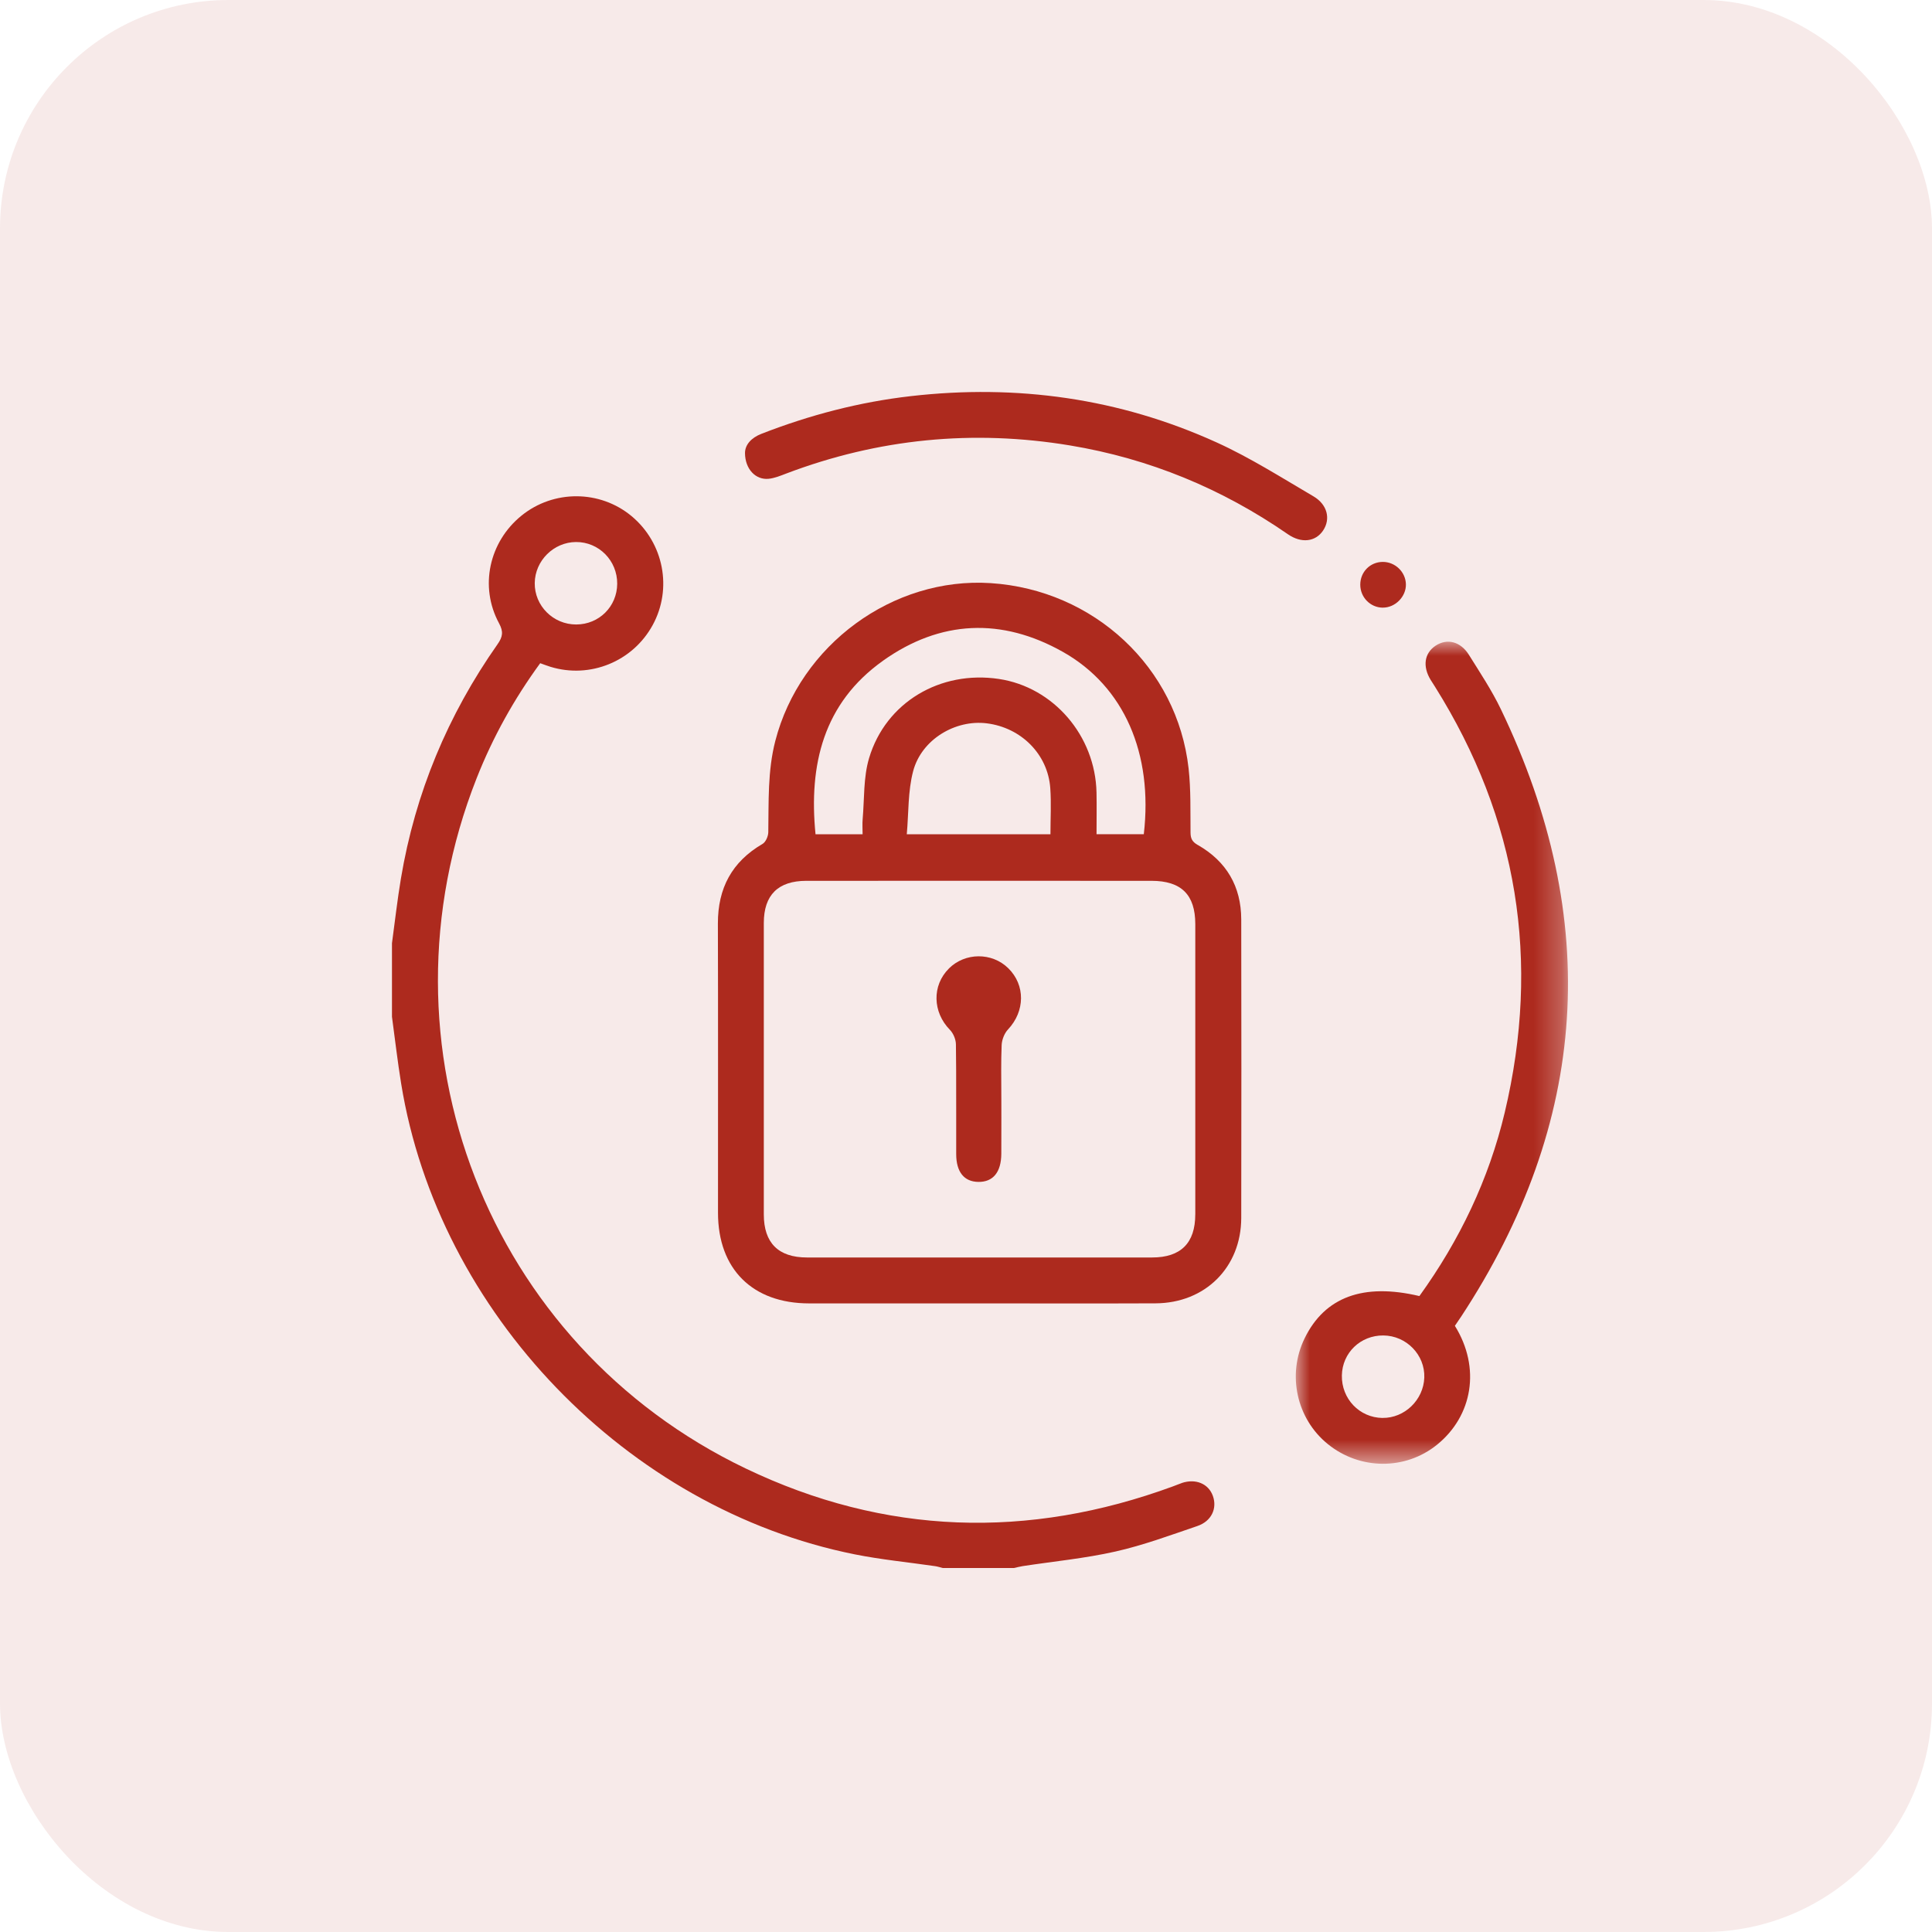
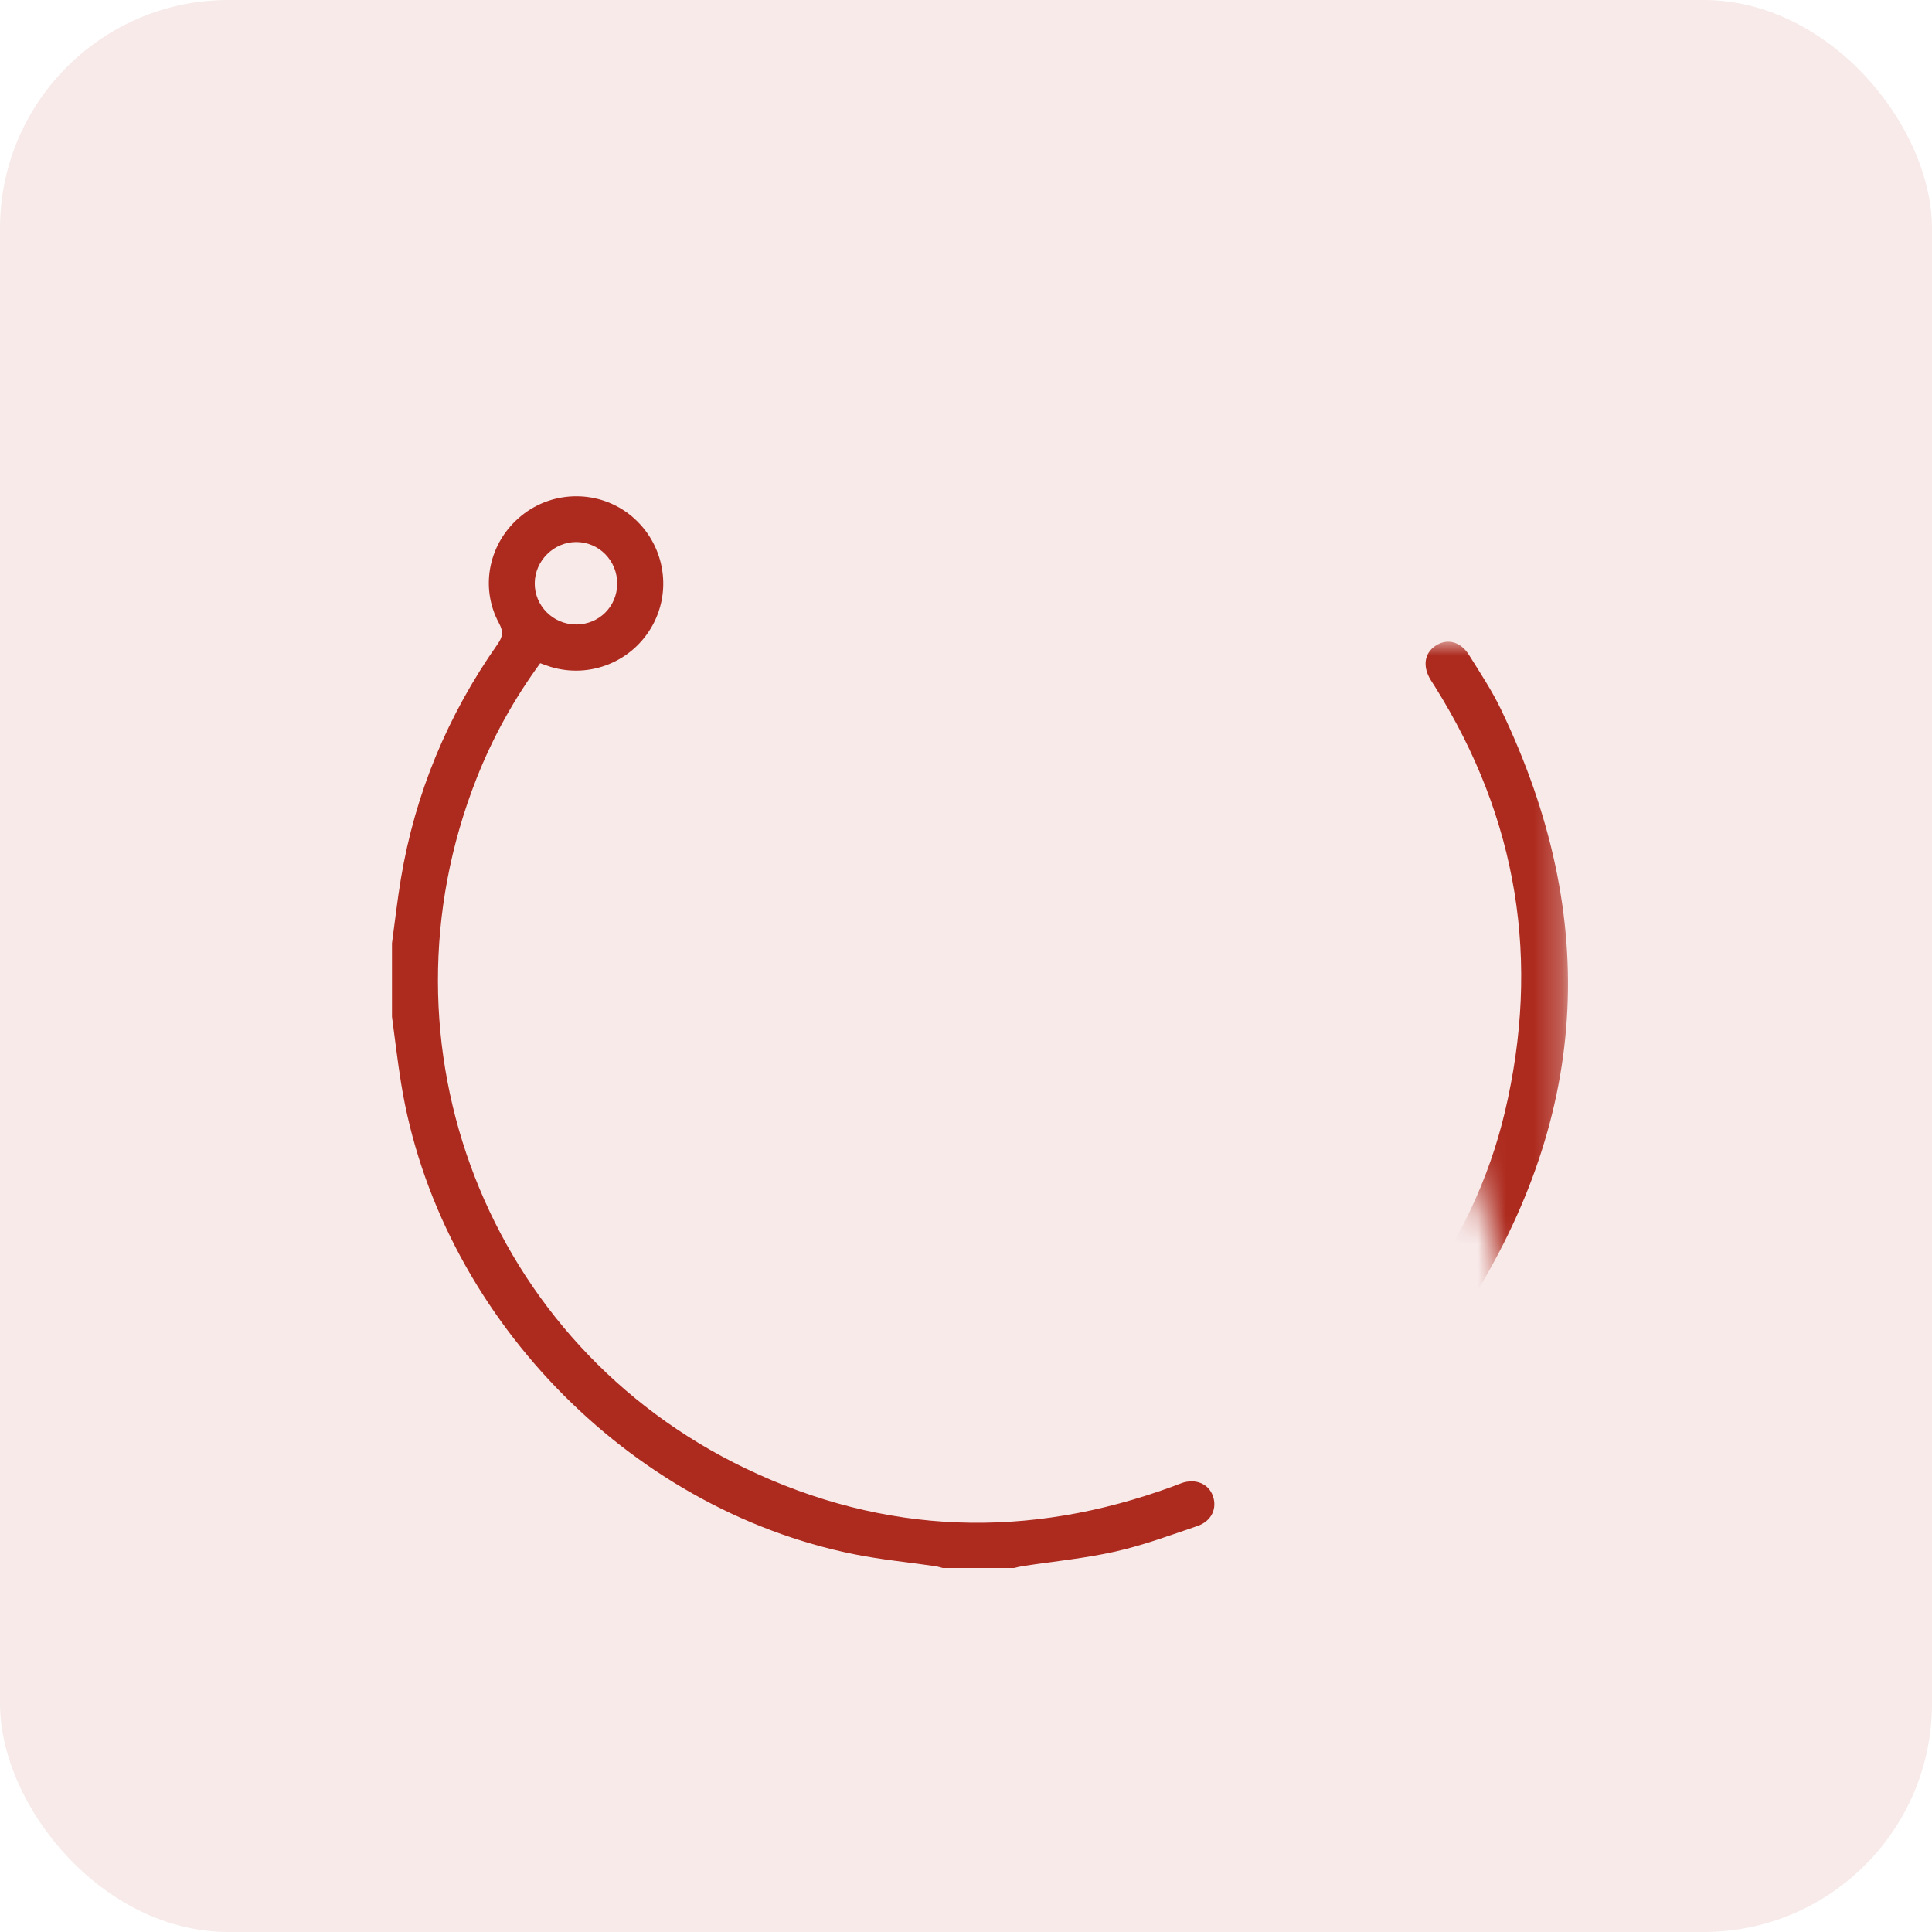
<svg xmlns="http://www.w3.org/2000/svg" height="69" viewBox="0 0 69 69" width="69">
  <mask id="a" fill="#fff">
-     <path d="m0 0h9.72v29.359h-9.72z" fill="#fff" fill-rule="evenodd" />
+     <path d="m0 0h9.72v29.359z" fill="#fff" fill-rule="evenodd" />
  </mask>
  <g fill="#ad2a1e" fill-rule="evenodd">
    <rect height="69" opacity=".1" rx="8.16" width="69" />
    <g transform="translate(14 14)">
      <path d="m6.571 5.358c.818-.005 1.478.664 1.472 1.493-.006.812-.648 1.45-1.462 1.452-.823.003-1.495-.669-1.483-1.483.011-.797.676-1.457 1.473-1.462m21.632 33.609c-.103.035-.204.079-.306.116-5.178 1.903-10.297 1.745-15.269-.639-9.224-4.422-13.364-15.123-9.606-24.648.578-1.466 1.338-2.833 2.271-4.11.137.048.251.093.368.129 1.413.432 2.934-.188 3.646-1.485.716-1.305.4-2.939-.752-3.898-1.129-.938-2.786-.945-3.931-.016-1.158.939-1.508 2.537-.802 3.842.163.302.135.483-.053.751-1.777 2.529-2.94 5.317-3.451 8.37-.128.766-.214 1.538-.319 2.308v2.625c.108.796.199 1.595.328 2.388 1.326 8.184 8.063 15.183 16.198 16.812.947.19 1.914.282 2.872.422.093.014.183.043.274.066h2.541c.105-.023.21-.051.317-.068 1.105-.169 2.223-.275 3.311-.521.993-.224 1.958-.582 2.925-.911.504-.172.712-.628.552-1.075-.157-.438-.615-.628-1.114-.46" />
-       <path d="m28.688 29.373c-0 1.021-.516 1.537-1.539 1.537-4.11.001-8.219.001-12.329 0-1.02-0-1.541-.52-1.541-1.535-.001-3.471-.001-6.941 0-10.412 0-.997.509-1.504 1.518-1.505 2.062-.003 4.123-.001 6.185-.001 2.048 0 4.096-.001 6.144.001 1.063.001 1.562.495 1.563 1.544.001 3.457.001 6.914-0 10.371m-5.173-13.578h-5.131c.069-.765.038-1.54.228-2.256.3-1.13 1.504-1.845 2.627-1.706 1.233.153 2.185 1.107 2.27 2.317.038.539.006 1.083.006 1.645m-5.982-6.197c2.049-1.456 4.244-1.549 6.432-.313 2.184 1.234 3.218 3.63 2.884 6.508h-1.688c0-.511.009-1-.001-1.488-.042-2.03-1.538-3.766-3.489-4.057-2.09-.312-4.037.832-4.633 2.827-.206.689-.166 1.452-.23 2.182-.015.172-.002.346-.002.539h-1.681c-.247-2.488.282-4.685 2.41-6.198m11.244 6.582c-.197-.113-.258-.224-.261-.441-.008-.764.015-1.535-.069-2.292-.402-3.608-3.377-6.38-7.067-6.621-3.496-.228-6.81 2.207-7.694 5.638-.277 1.075-.232 2.167-.25 3.259-.002.143-.091.35-.204.416-1.096.638-1.599 1.585-1.596 2.845.01 3.444.003 6.889.004 10.333.001 2.007 1.233 3.232 3.252 3.233 2.021.001 4.043 0 6.064 0 2.103-0 4.206.007 6.31-.002 1.774-.008 3.058-1.286 3.061-3.05.007-3.554.006-7.108 0-10.661-.002-1.179-.528-2.073-1.548-2.657" />
      <path d="m3.092 27.722c-.821-.012-1.463-.685-1.448-1.517.014-.81.665-1.436 1.483-1.429.822.007 1.489.694 1.461 1.504-.028.799-.706 1.453-1.496 1.441m2.794-3.591c4.588-6.968 5.047-14.214 1.436-21.721-.324-.674-.743-1.304-1.14-1.94-.299-.48-.78-.597-1.188-.329-.405.266-.474.74-.179 1.223.05.081.104.161.154.242 2.96 4.72 3.777 9.797 2.492 15.207-.568 2.39-1.615 4.57-3.048 6.557-2.004-.475-3.378.034-4.098 1.506-.636 1.299-.291 2.875.828 3.781 1.141.925 2.762.94 3.897.024 1.272-1.027 1.573-2.748.64-4.248.067-.098.137-.199.204-.301" mask="url(#a)" transform="translate(32.28 8.919)" />
-       <path d="m33.255 4.945c.272-.408.157-.924-.348-1.22-1.14-.668-2.263-1.383-3.462-1.927-3.472-1.575-7.123-2.083-10.911-1.651-1.842.21-3.616.675-5.339 1.346-.363.141-.587.39-.588.687.003.58.387.966.843.92.212-.021.421-.108.623-.185 3.291-1.25 6.677-1.581 10.144-1.006 2.828.469 5.42 1.539 7.779 3.171.484.334.988.271 1.259-.135" />
-       <path d="m35.38 7.701c.448.007.844-.394.831-.84-.013-.439-.388-.797-.831-.793-.45.005-.798.359-.799.813-0.0.449.355.814.798.821" />
-       <path d="m19.888 20.592c-.608.607-.581 1.555.035 2.185.124.127.215.344.217.521.004.31.007.619.008.929.003.556.003 1.113.002 1.669-0.0.441-.001.882-0 1.323.001.637.282.985.79.992.526.007.817-.345.821-1.005.003-.436.002-.873.002-1.309-0-.21-.001-.421-.001-.631 0-.346-.005-.692-.005-1.039-0-.301.003-.601.016-.901.008-.193.098-.423.229-.562.608-.647.624-1.581.006-2.186-.583-.571-1.541-.565-2.121.013" />
    </g>
  </g>
</svg>